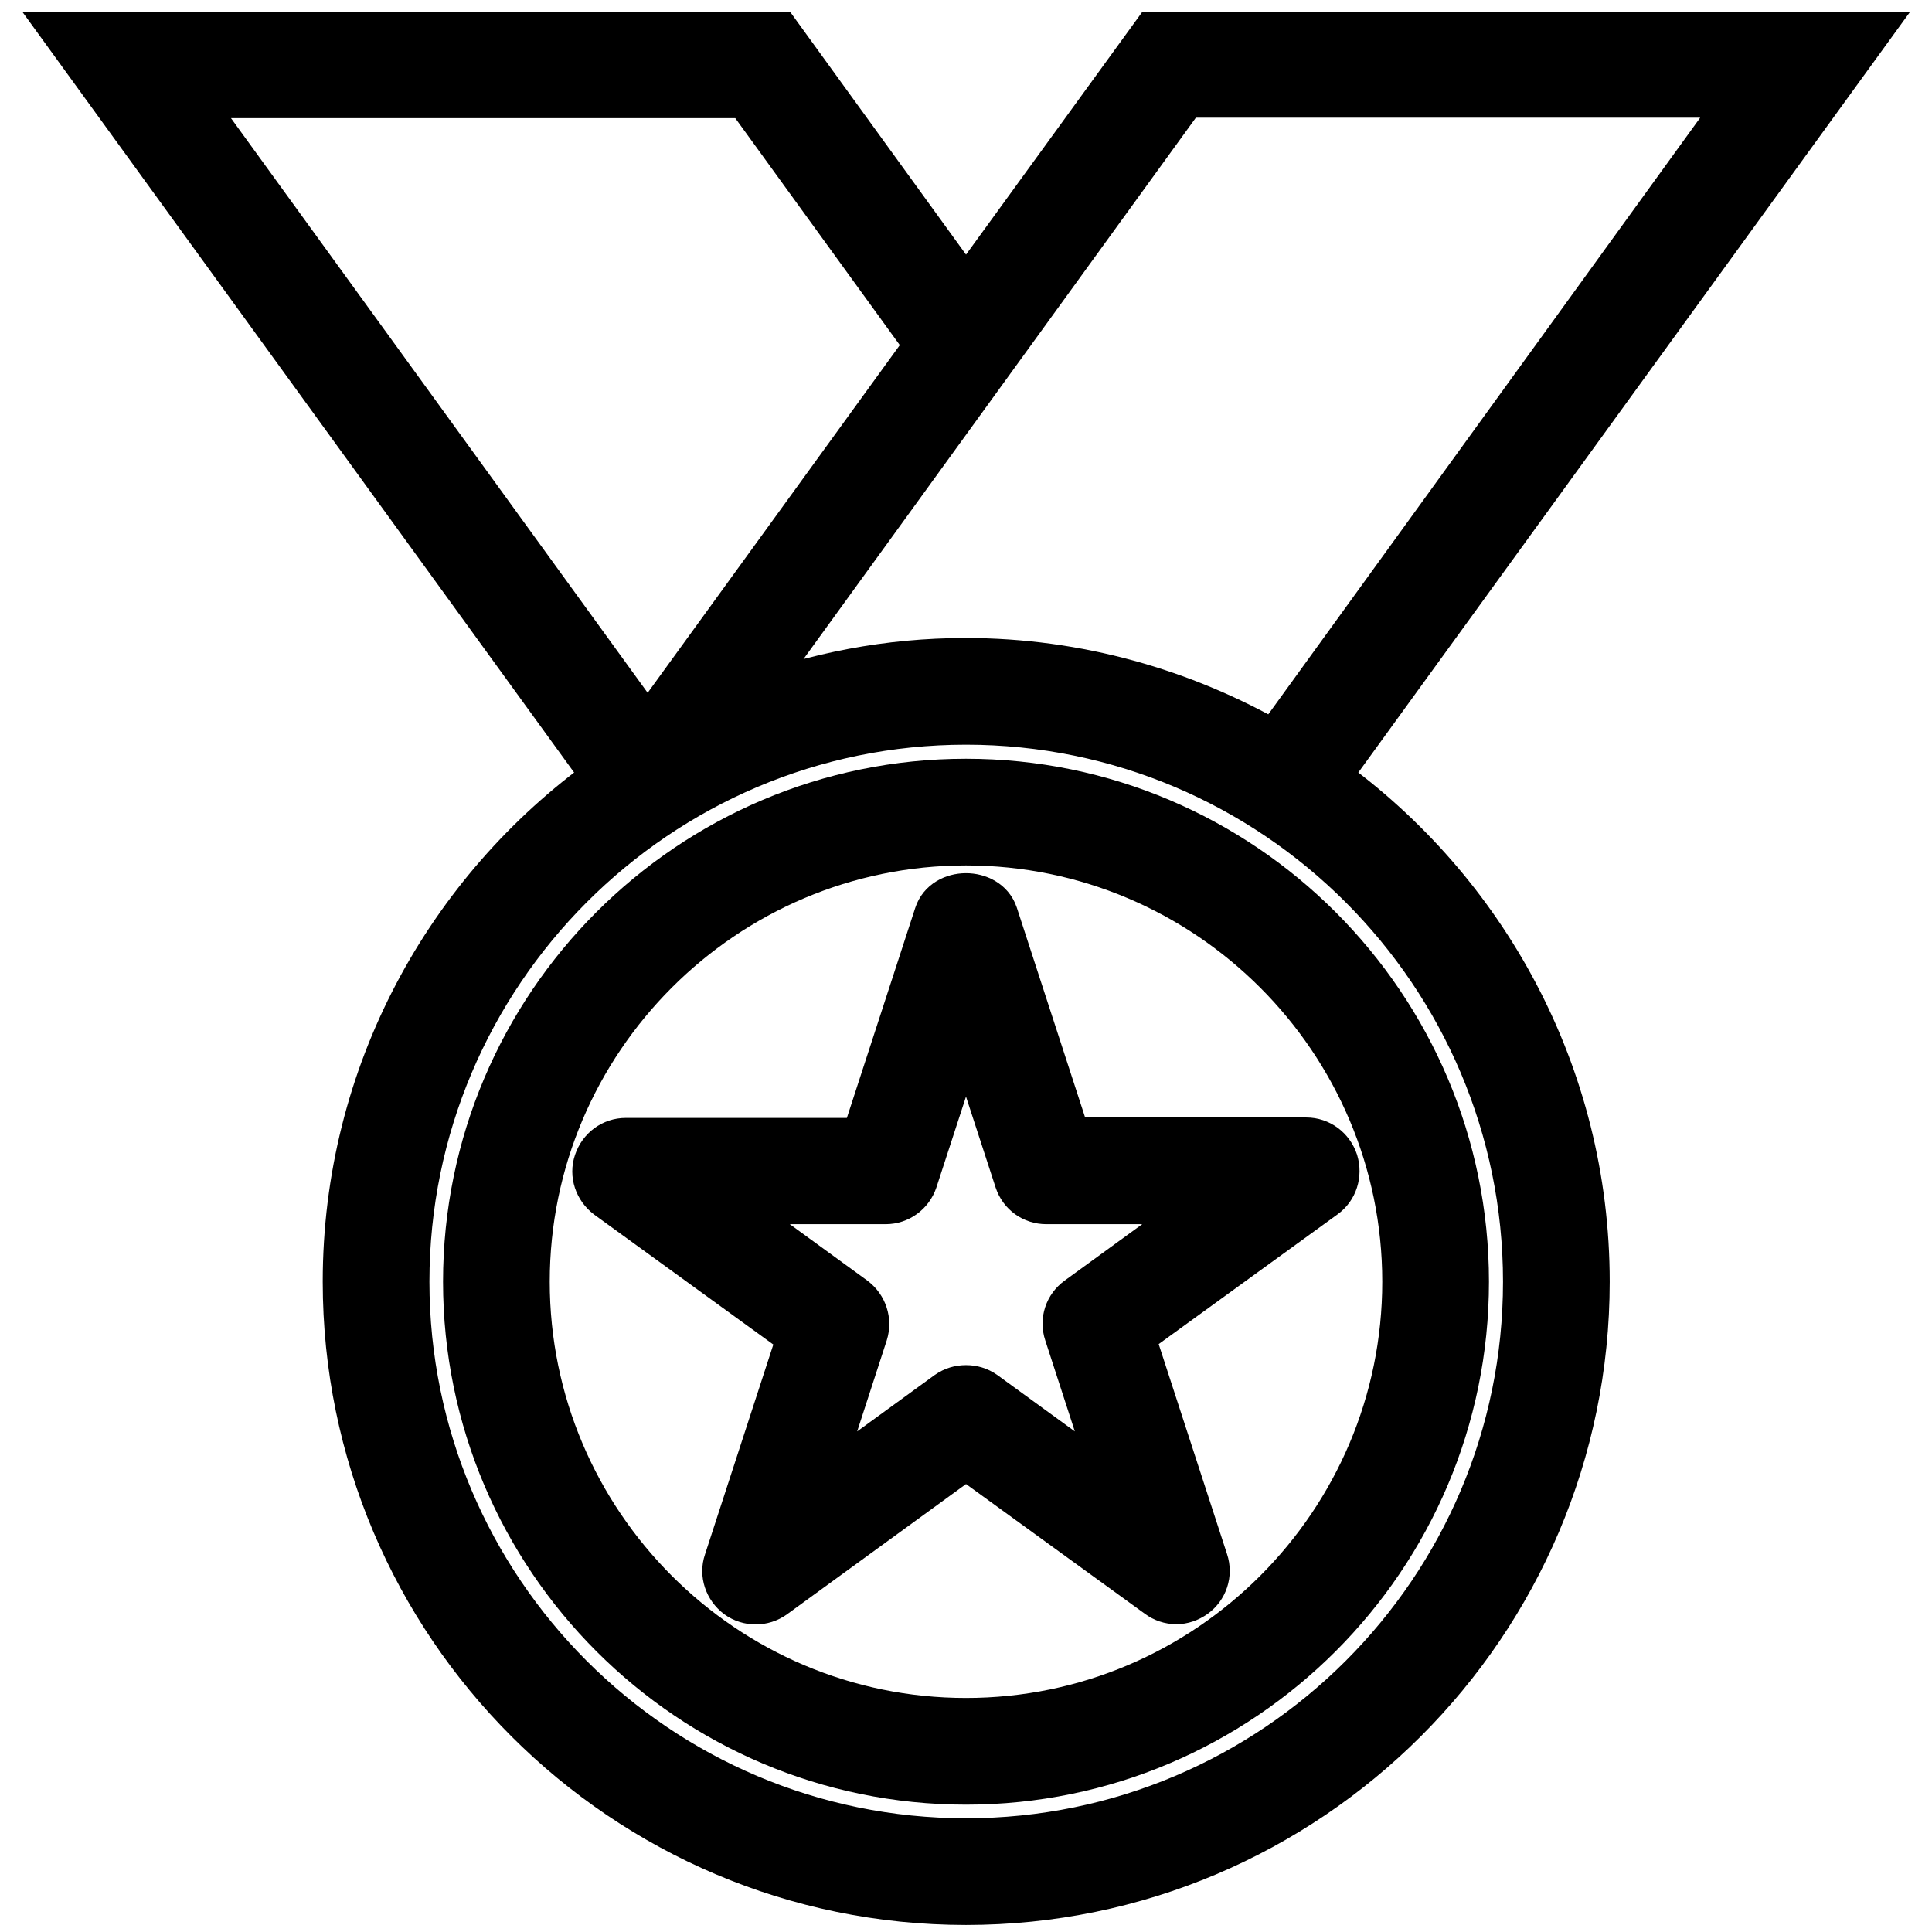
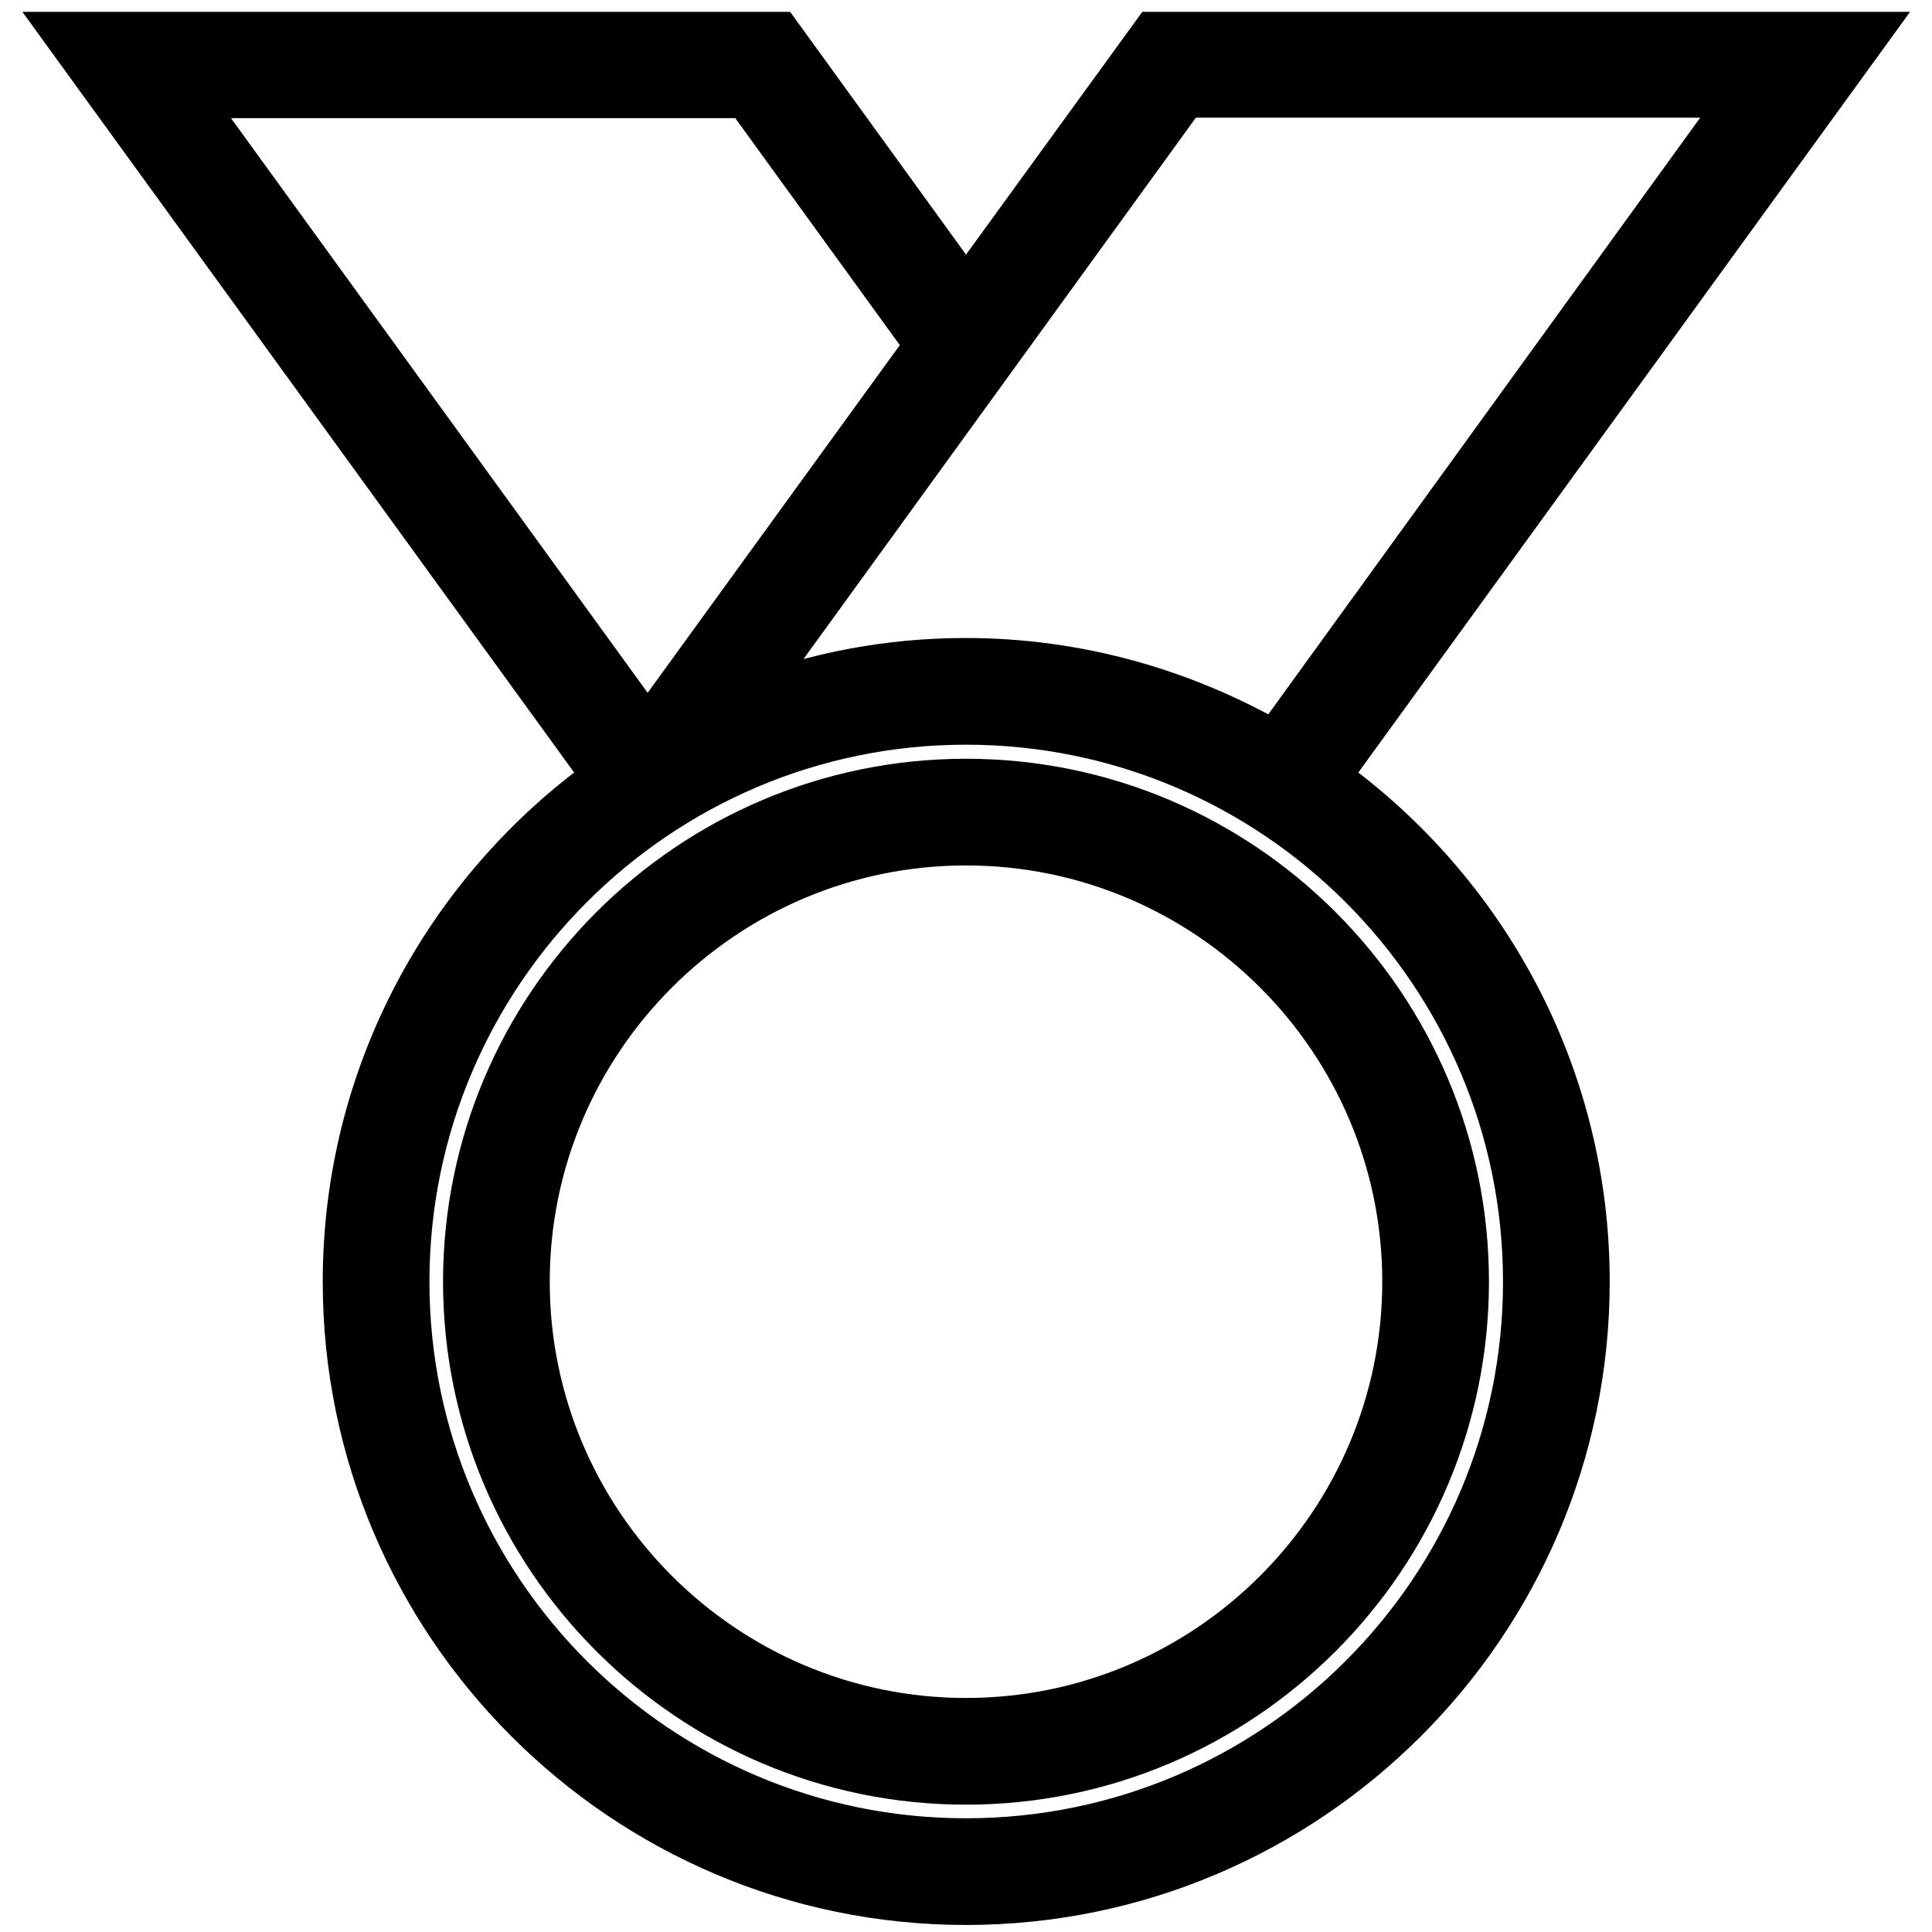
<svg xmlns="http://www.w3.org/2000/svg" width="44px" height="44px" viewBox="0 0 44 44" version="1.1">
  <title>medal</title>
  <desc>Created with Sketch.</desc>
  <g id="Page-1" stroke="none" stroke-width="1" fill="none" fill-rule="evenodd">
    <g id="medal" transform="translate(1, 0)" fill="#000000" fill-rule="nonzero" stroke="#000000">
      <path d="M25.27,0.77 L21,6.65 L16.74,0.77 L0.49,0.77 L12.77,17.7 C9.19,20.27 6.85,24.46 6.85,29.19 C6.85,36.99 13.2,43.34 21,43.34 C28.8,43.34 35.16,36.99 35.16,29.19 C35.16,24.46 32.82,20.27 29.24,17.7 L41.52,0.77 L25.27,0.77 Z M3.28,2.19 L16,2.19 L20.11,7.86 L13.75,16.63 L3.28,2.19 Z M33.73,29.19 C33.73,36.21 28.02,41.91 21,41.91 C13.98,41.91 8.28,36.2 8.28,29.19 C8.28,22.18 13.98,16.46 21,16.46 C28.02,16.46 33.73,22.17 33.73,29.19 Z M28.03,16.92 C25.95,15.73 23.55,15.03 20.99,15.03 C19.23,15.03 17.56,15.36 16,15.95 L25.98,2.18 L38.7,2.18 L28.03,16.92 Z" id="Shape" />
      <path d="M9.59,29.19 C9.59,35.48 14.71,40.6 21,40.6 C27.29,40.6 32.41,35.48 32.41,29.19 C32.41,22.9 27.29,17.78 21,17.78 C14.71,17.78 9.59,22.9 9.59,29.19 Z M30.98,29.19 C30.98,34.69 26.5,39.17 21,39.17 C15.5,39.17 11.02,34.69 11.02,29.19 C11.02,23.69 15.5,19.21 21,19.21 C26.5,19.21 30.98,23.69 30.98,29.19 Z" id="Shape" />
-       <path d="M20.32,20.83 L18.65,25.96 L13.25,25.96 C12.94,25.96 12.67,26.16 12.57,26.46 C12.47,26.75 12.58,27.07 12.83,27.26 L17.2,30.43 L15.53,35.56 C15.43,35.85 15.54,36.17 15.79,36.36 C16.04,36.54 16.38,36.54 16.63,36.36 L21,33.18 L25.37,36.35 C25.49,36.44 25.64,36.49 25.79,36.49 C25.94,36.49 26.08,36.44 26.21,36.35 C26.46,36.17 26.57,35.85 26.47,35.55 L24.8,30.42 L29.17,27.25 C29.42,27.07 29.52,26.75 29.43,26.45 C29.33,26.15 29.06,25.95 28.75,25.95 L23.35,25.95 L21.68,20.82 C21.48,20.24 20.51,20.24 20.32,20.83 Z M22.15,26.89 C22.25,27.19 22.52,27.38 22.83,27.38 L26.55,27.38 L23.54,29.57 C23.29,29.75 23.18,30.07 23.28,30.37 L24.43,33.91 L21.42,31.72 C21.29,31.63 21.15,31.59 21,31.59 C20.85,31.59 20.71,31.63 20.58,31.72 L17.57,33.91 L18.72,30.37 C18.81,30.08 18.71,29.76 18.46,29.57 L15.45,27.38 L19.17,27.38 C19.48,27.38 19.75,27.18 19.85,26.89 L21,23.36 L22.15,26.89 Z" id="Shape" />
    </g>
  </g>
</svg>